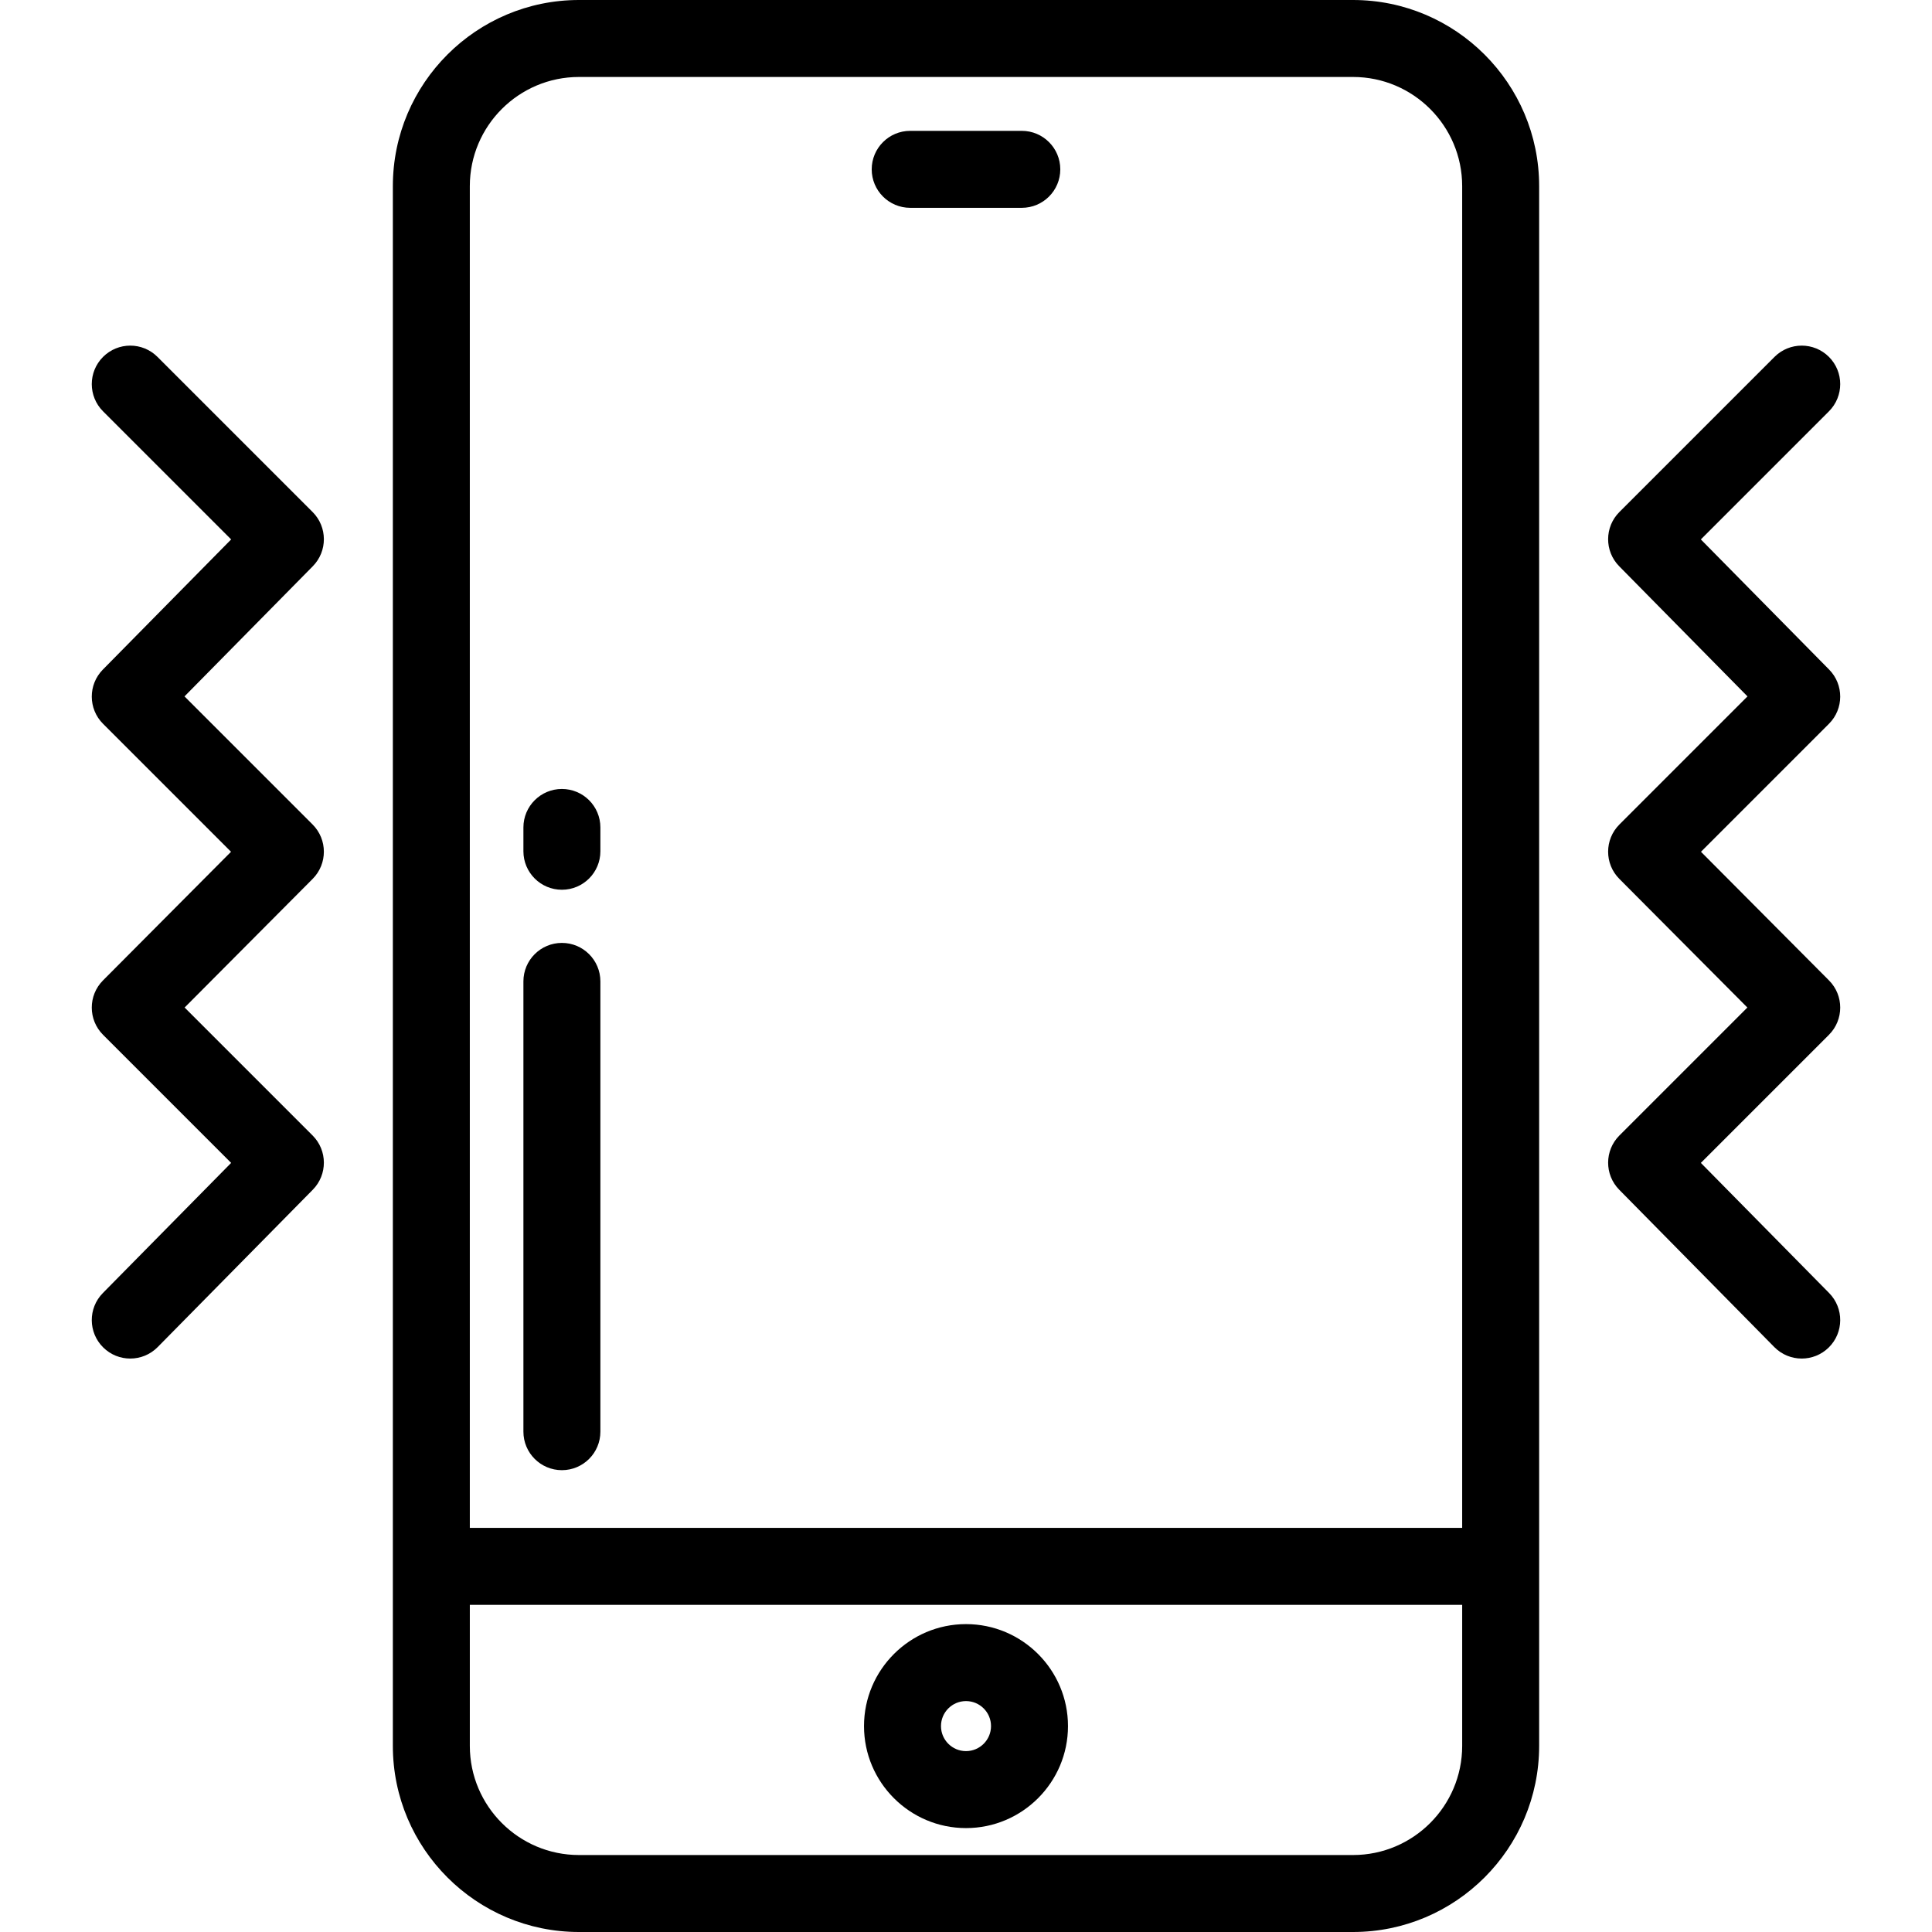
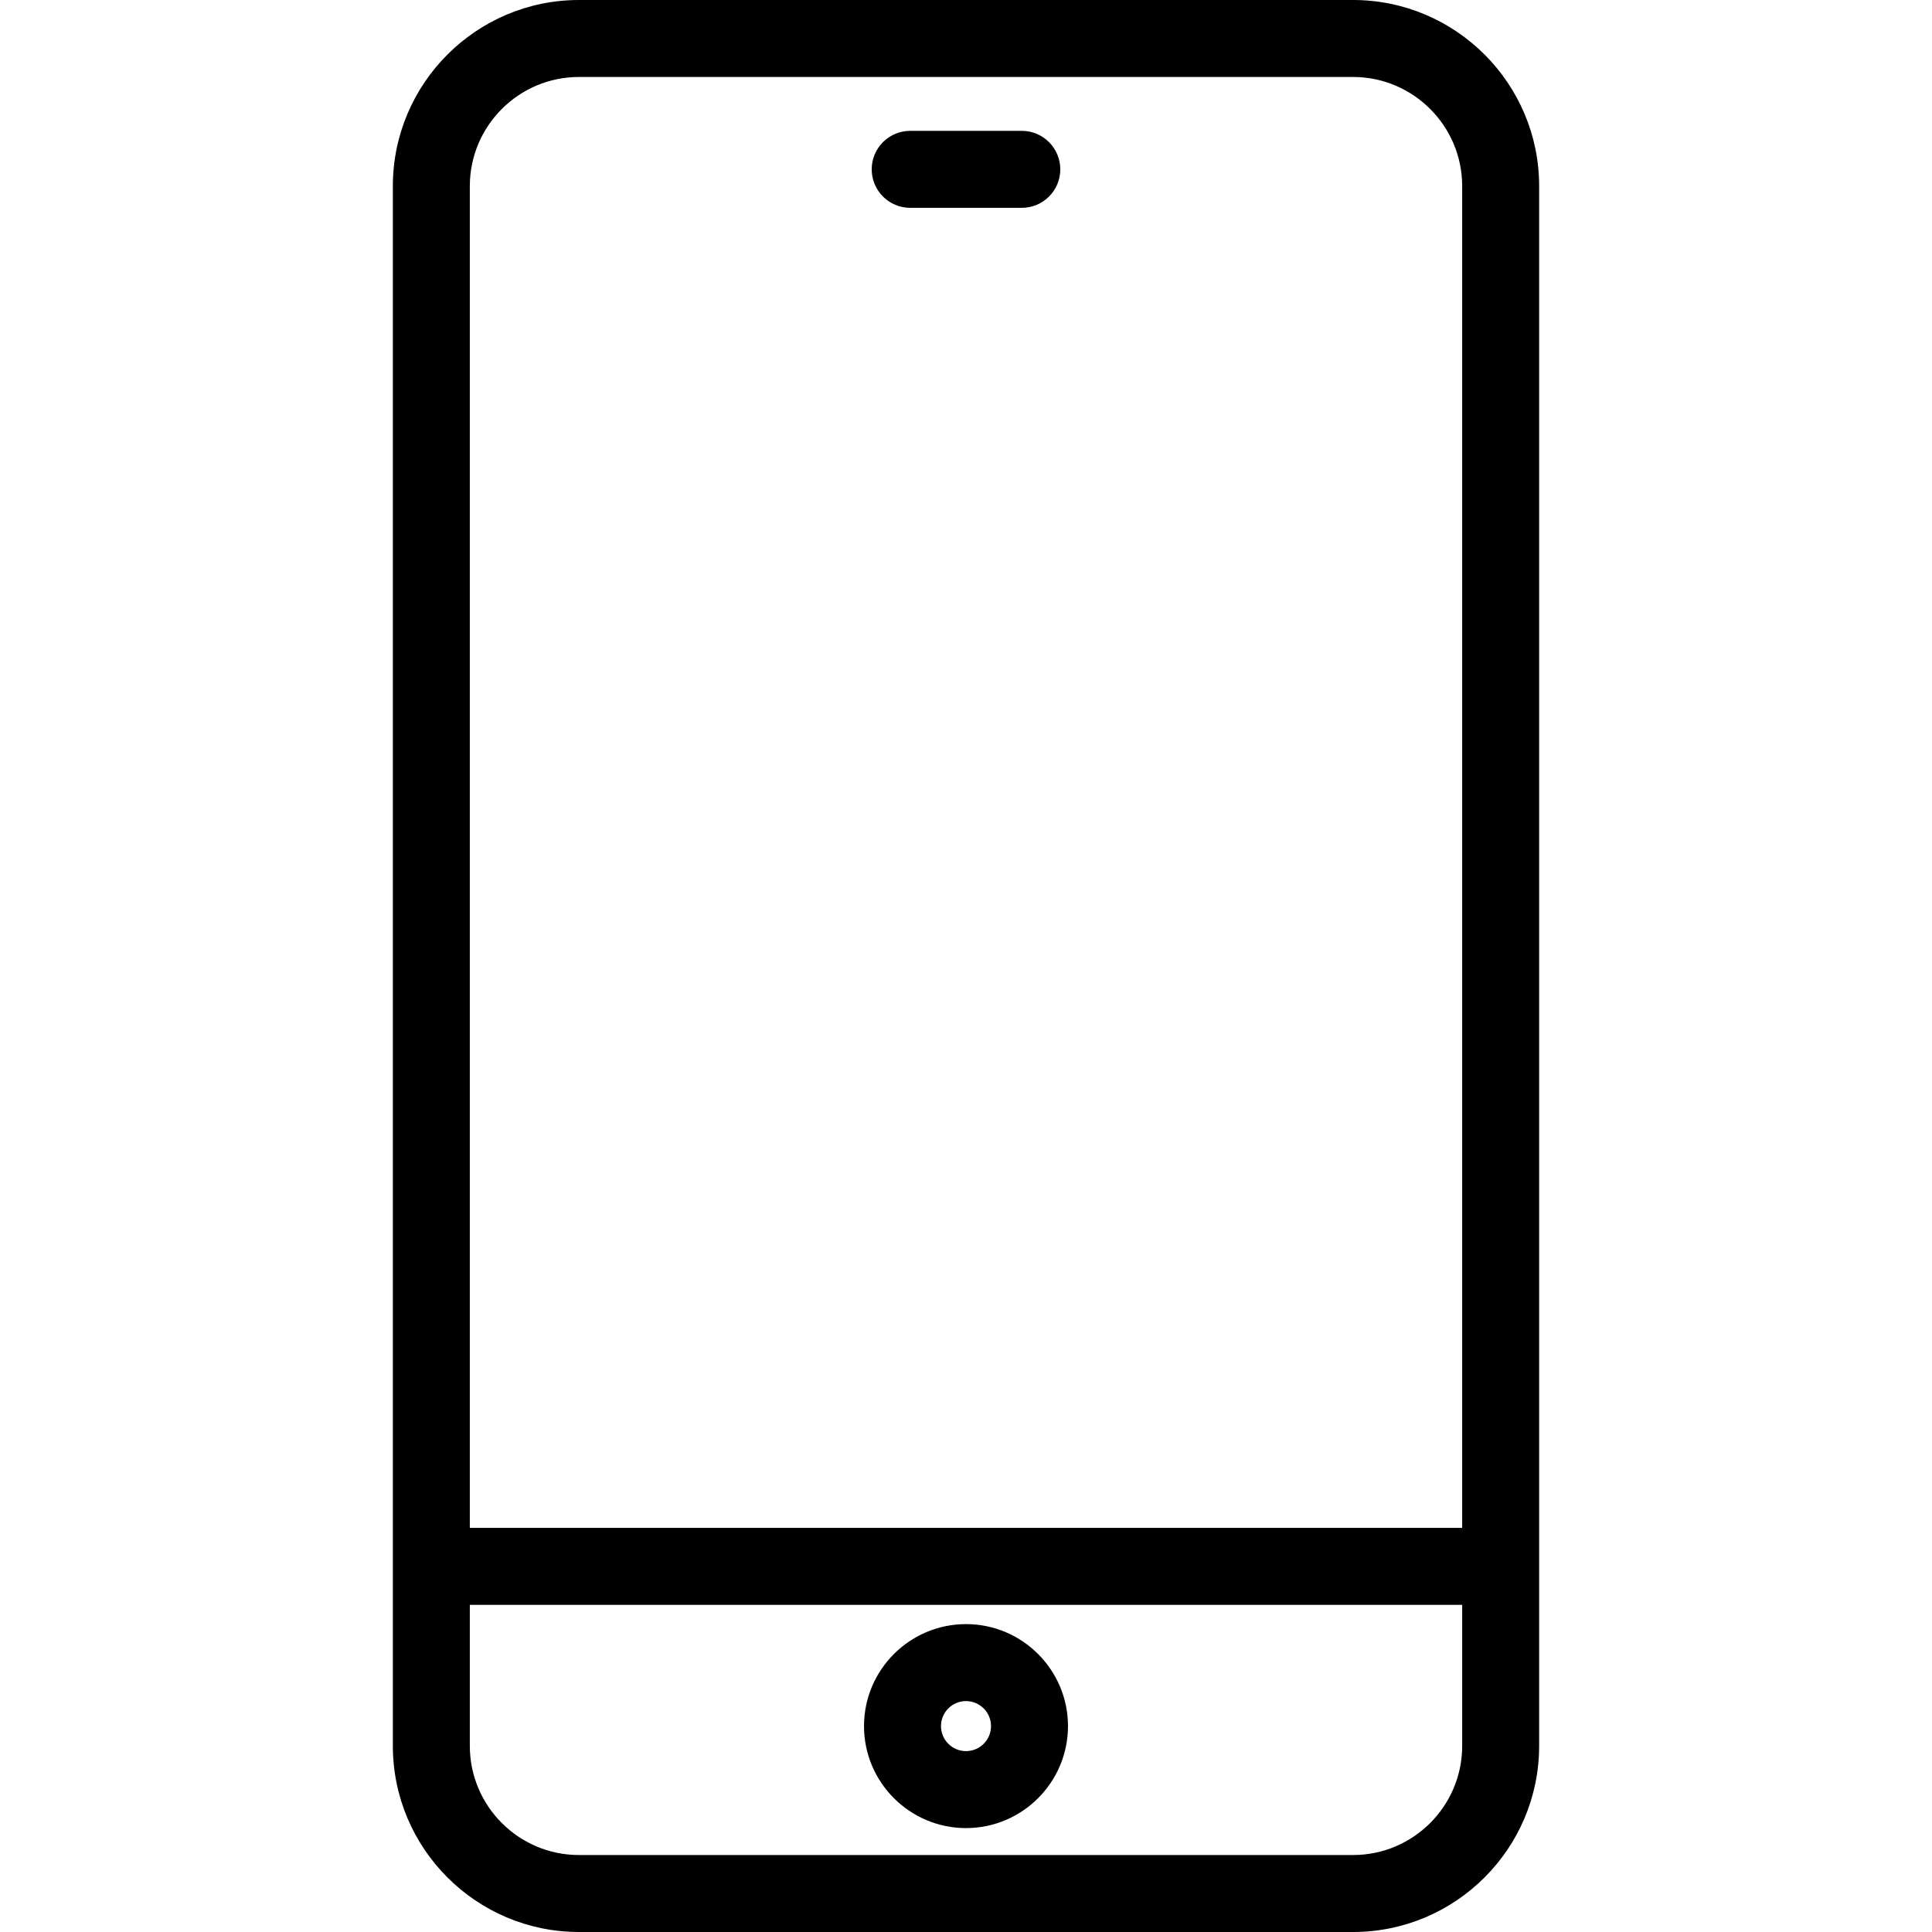
<svg xmlns="http://www.w3.org/2000/svg" fill="#000000" height="800px" width="800px" version="1.1" id="Layer_1" viewBox="0 0 512 512" xml:space="preserve">
  <g>
    <g>
      <path d="M358.57,0H153.43c-27.195,0-49.319,22.124-49.319,49.319v413.362h-0.001c0,27.195,22.124,49.319,49.319,49.319H358.57    c27.195,0,49.319-22.124,49.319-49.319V49.319C407.891,22.124,385.766,0,358.57,0z M124.508,49.319    c0-15.948,12.974-28.921,28.921-28.921H358.57c15.947,0,28.921,12.974,28.921,28.921v355.589H124.508V49.319z M387.493,462.681    L387.493,462.681c-0.001,15.947-12.975,28.921-28.922,28.921H153.43c-15.948,0-28.921-12.974-28.921-28.921v-37.374h262.984    V462.681z" />
    </g>
  </g>
  <g>
    <g>
      <path d="M270.789,34.677h-29.578c-5.633,0-10.199,4.566-10.199,10.199c0,5.633,4.566,10.199,10.199,10.199h29.578    c5.632,0,10.199-4.566,10.199-10.199C280.988,39.243,276.421,34.677,270.789,34.677z" />
    </g>
  </g>
  <g>
    <g>
-       <path d="M148.909,249.88c-5.633,0-10.199,4.566-10.199,10.199V379.41c0,5.633,4.566,10.199,10.199,10.199    c5.633,0,10.199-4.566,10.199-10.199V260.08C159.108,254.447,154.542,249.88,148.909,249.88z" />
-     </g>
+       </g>
  </g>
  <g>
    <g>
-       <path d="M148.909,209.084c-5.633,0-10.199,4.566-10.199,10.199v6.311c0,5.633,4.566,10.199,10.199,10.199    c5.633,0,10.199-4.566,10.199-10.199v-6.311C159.108,213.65,154.542,209.084,148.909,209.084z" />
-     </g>
+       </g>
  </g>
  <g>
    <g>
      <path d="M256,430.406c-14.903,0-27.028,12.125-27.028,27.028s12.125,27.028,27.028,27.028s27.028-12.125,27.028-27.028    S270.903,430.406,256,430.406z M256,464.064c-3.655,0-6.629-2.974-6.629-6.63s2.974-6.629,6.629-6.629s6.63,2.974,6.63,6.629    S259.656,464.064,256,464.064z" />
    </g>
  </g>
  <g>
    <g>
-       <path d="M450.743,308.18l33.947-33.948c3.977-3.976,3.985-10.421,0.017-14.406l-33.931-34.095l33.913-33.913    c3.962-3.962,3.986-10.381,0.052-14.372l-33.999-34.493l33.947-33.948c3.983-3.983,3.983-10.441,0-14.424    c-3.984-3.983-10.44-3.983-14.425,0l-41.108,41.108c-3.962,3.962-3.986,10.381-0.052,14.372l33.999,34.493l-33.947,33.948    c-3.976,3.976-3.984,10.42-0.017,14.406l33.931,34.095l-33.913,33.913c-3.962,3.962-3.986,10.381-0.052,14.372l41.108,41.705    c1.996,2.025,4.629,3.039,7.264,3.039c2.586,0,5.173-0.977,7.16-2.935c4.012-3.954,4.058-10.411,0.105-14.424L450.743,308.18z" />
-     </g>
+       </g>
  </g>
  <g>
    <g>
-       <path d="M82.843,300.916L48.93,267.003l33.931-34.095c3.964-3.986,3.957-10.43-0.018-14.406l-33.948-33.948l33.999-34.493    c3.934-3.991,3.911-10.409-0.051-14.372L41.734,94.581c-3.983-3.984-10.44-3.983-14.425,0c-3.983,3.983-3.983,10.441,0,14.424    l33.948,33.948l-33.999,34.493c-3.934,3.991-3.911,10.409,0.051,14.372l33.913,33.913l-33.931,34.095    c-3.966,3.986-3.958,10.43,0.017,14.406l33.948,33.948l-33.999,34.493c-3.954,4.012-3.908,10.469,0.104,14.424    c1.987,1.958,4.573,2.935,7.16,2.935c2.634,0,5.269-1.015,7.265-3.039l41.107-41.705    C86.828,311.297,86.806,304.879,82.843,300.916z" />
-     </g>
+       </g>
  </g>
</svg>